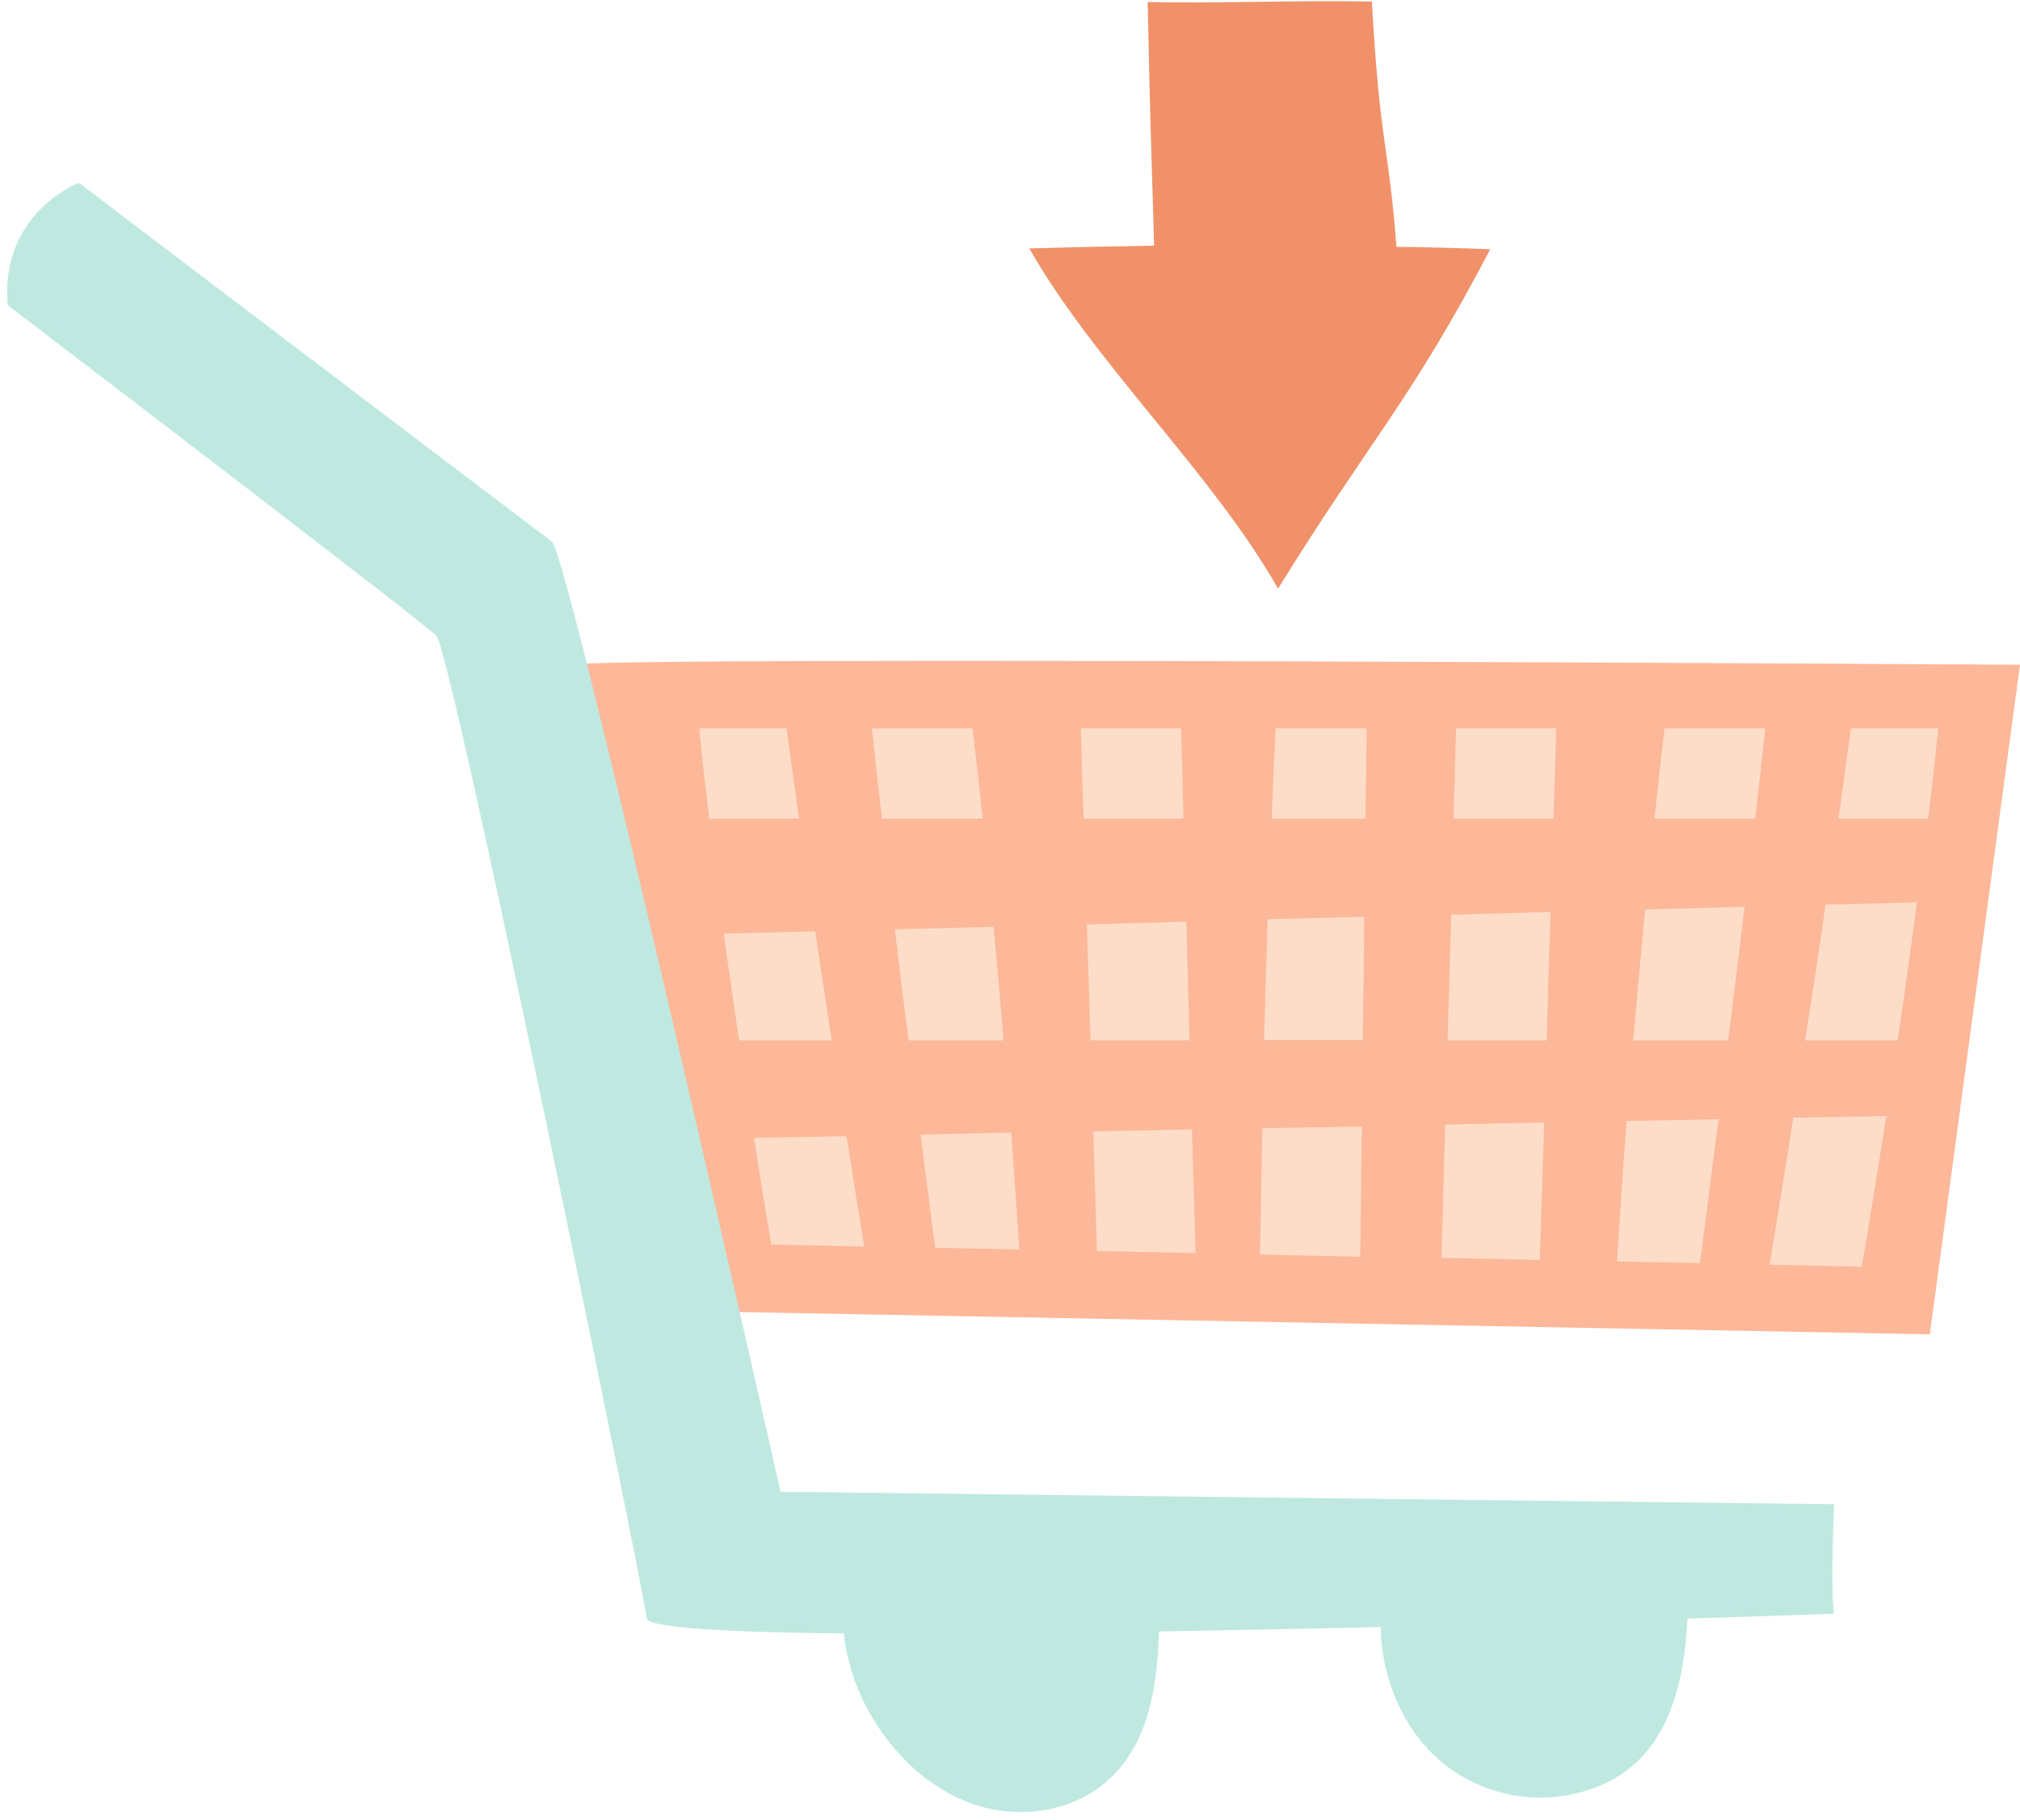
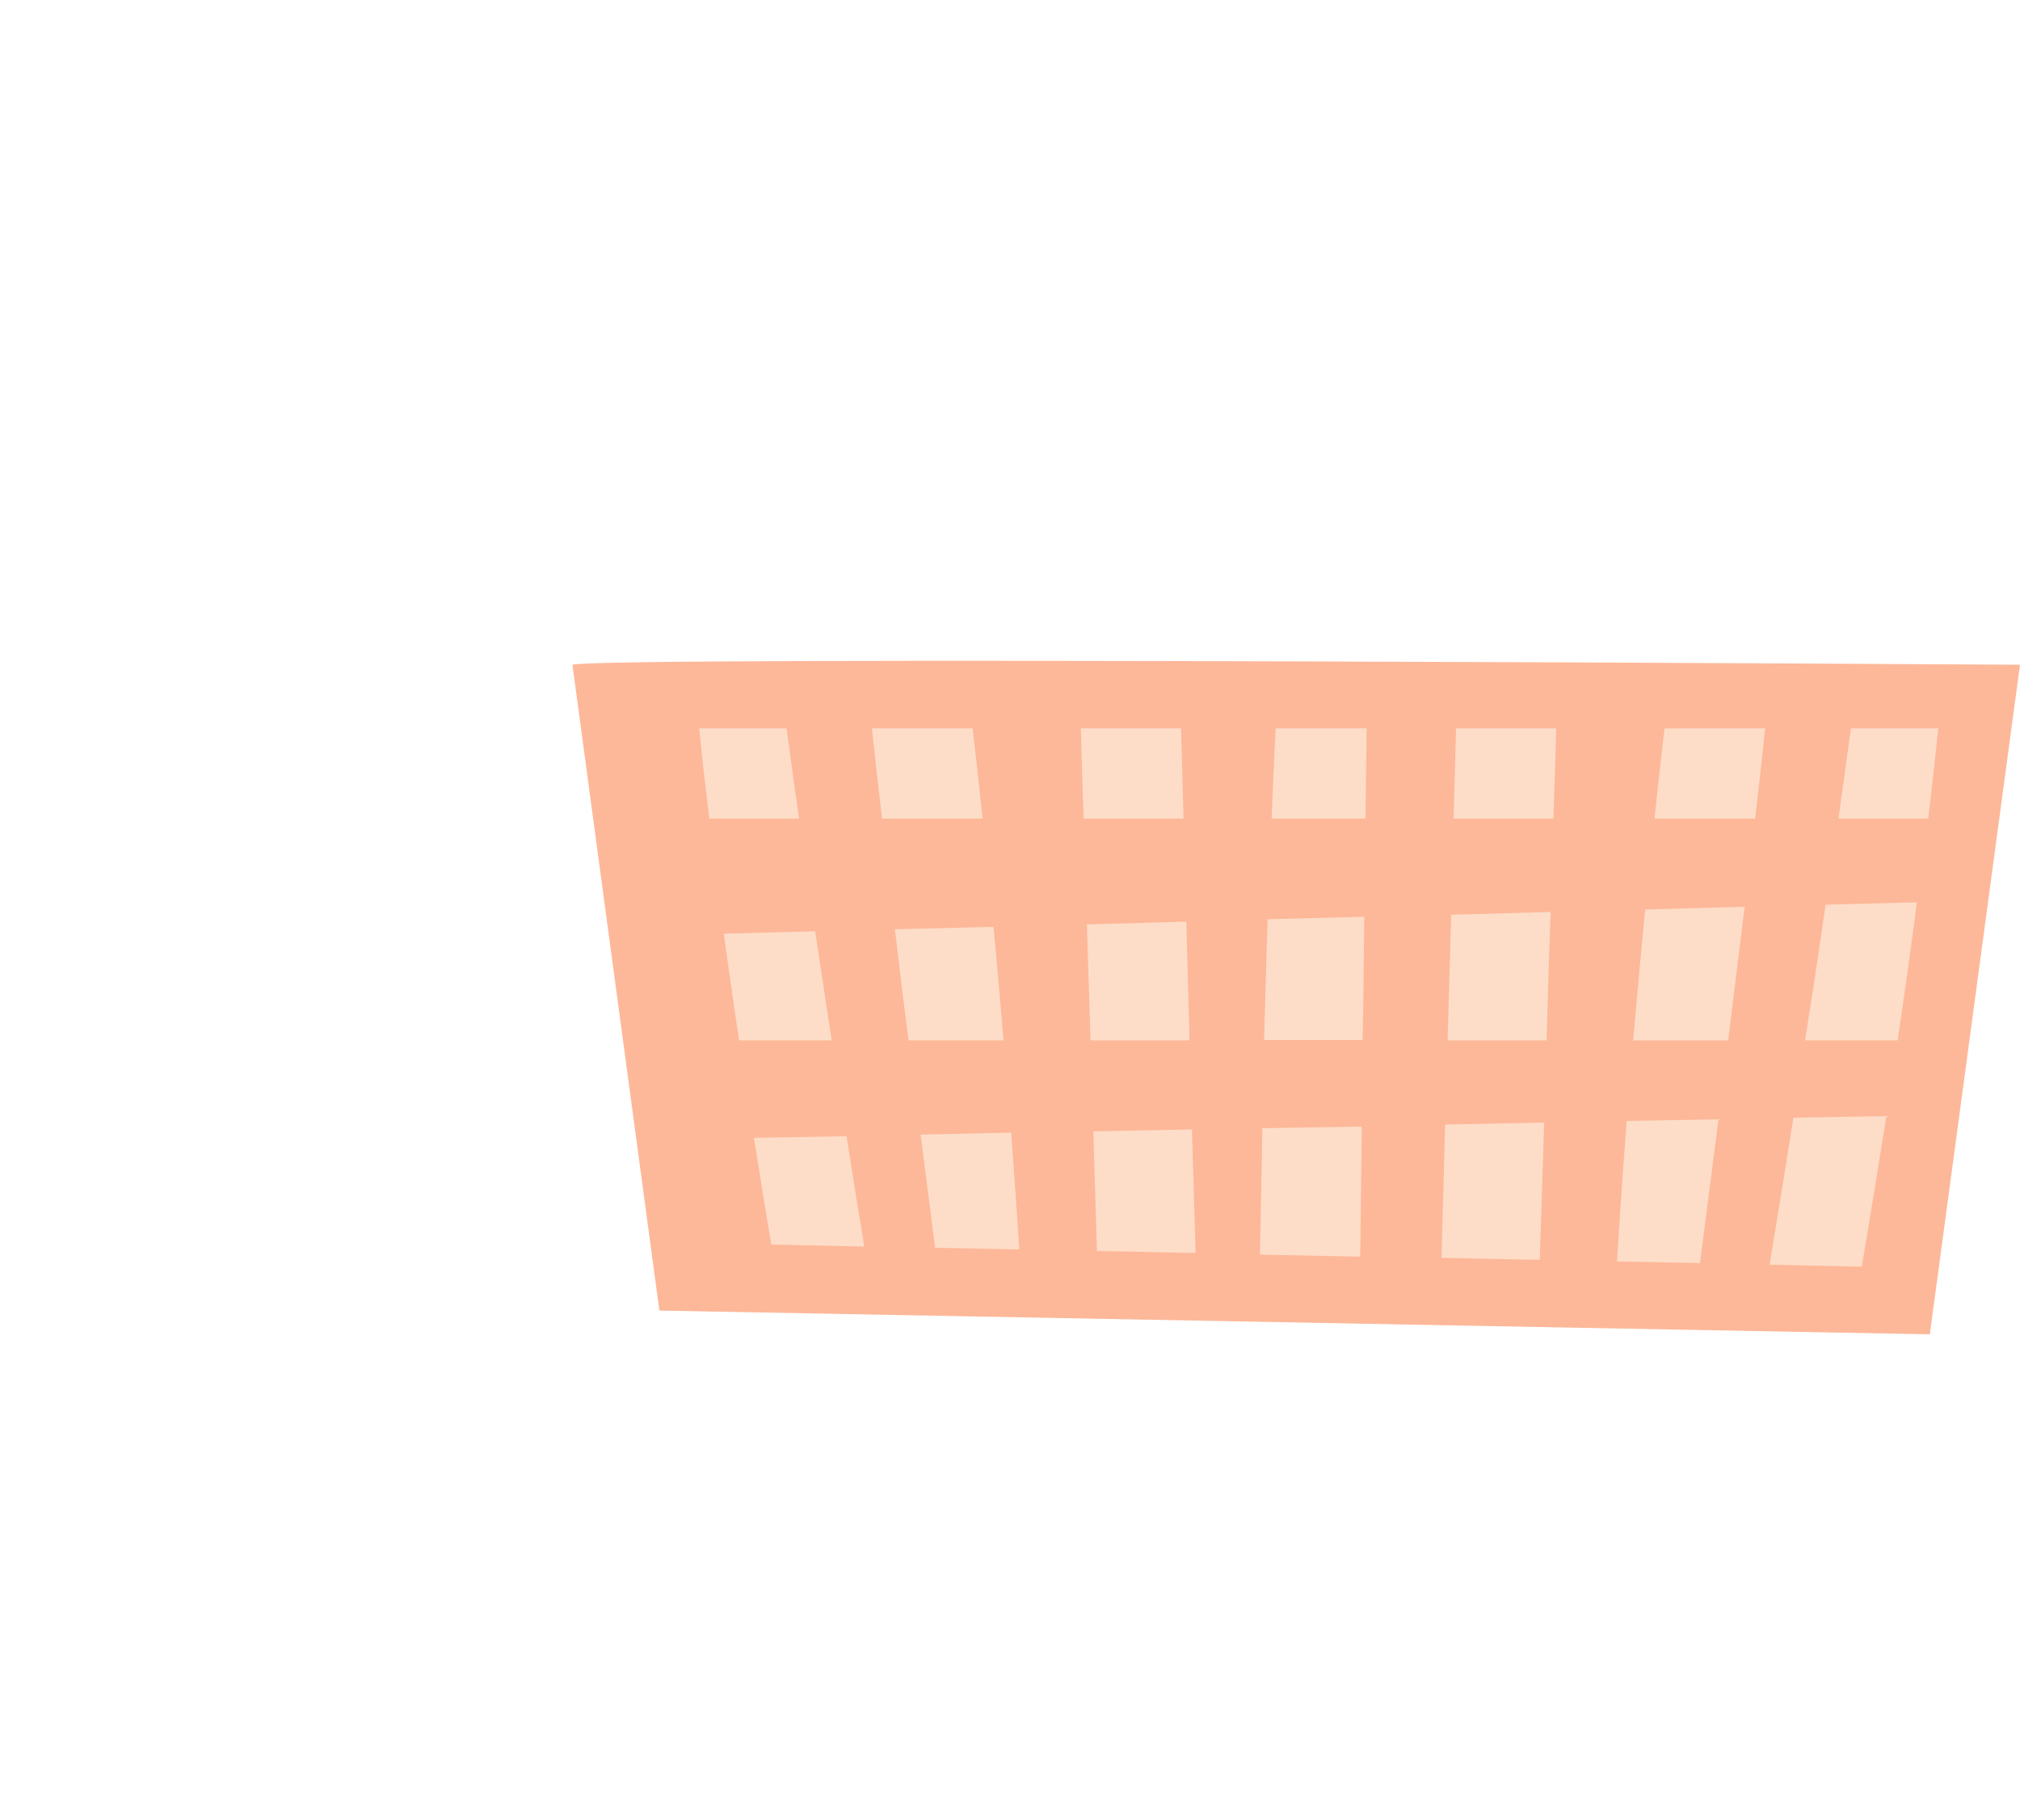
<svg xmlns="http://www.w3.org/2000/svg" fill="#000000" height="452" preserveAspectRatio="xMidYMid meet" version="1" viewBox="-1.8 -0.2 501.8 452.0" width="501.8" zoomAndPan="magnify">
  <g id="change1_1">
    <path d="M140.4,164.9c8.3-2.2,359.6,0,359.6,0l-22.4,166.3L162,325.3L140.4,164.9z" fill="#fdb899" />
  </g>
  <g id="change2_1">
-     <path d="M453.8,400.6c0,0-14.2,0.5-36.4,1.2c-0.6,12.9-3.3,25.7-11.2,34.2c-4.9,5.3-11.3,8.2-17.8,9.5 c-12.4,2.5-25.9-1.2-35.3-11.1c-7.3-7.7-11.8-19.1-11.9-30.5c-18,0.4-36.8,0.8-55.1,1.1c-0.4,13.9-2.6,28-12.7,37 c-8.9,8-22.4,9.8-33.7,5.8c-11.3-4-20.3-13-26-23.5c-3.1-5.8-5.2-12.3-5.9-18.8c-28.9-0.3-48.5-1.4-48.9-3.7 c-1.3-9.2-48.4-240.1-52.3-244.1C102.7,153.8,0.1,75.6,0.1,75.6c-1.9-23,17.7-30.4,17.7-30.4s113.3,86,117.5,89.1 c4.2,3.1,56.8,236,56.8,236l261.7,3.1C453.8,373.4,452.9,394.9,453.8,400.6z" fill="#bfe9e0" />
-   </g>
+     </g>
  <g id="change3_1">
-     <path d="M293.7,258.2h-24.6c-0.3-9.6-0.6-19.2-0.9-28.8l24.7-0.7C293.2,238.5,293.4,248.4,293.7,258.2z M383.4,226.3 l-24.7,0.7c-0.3,10.4-0.6,20.8-0.9,31.2h24.6C382.7,247.6,383,236.9,383.4,226.3z M337.1,227.5l-24,0.6c-0.3,10-0.6,19.9-0.9,30 h24.5C336.9,248,337,237.7,337.1,227.5z M359.9,180.7c-0.2,7.5-0.4,14.9-0.6,22.4h24.8c0.2-7.5,0.5-14.9,0.7-22.4H359.9z M314.1,203.1h23.3c0.1-7.5,0.2-14.9,0.3-22.4h-22.6C314.7,188.2,314.4,195.7,314.1,203.1z M226.9,281.6c1.2,9.4,2.4,18.8,3.6,28.1 l20.9,0.4c-0.6-9.7-1.3-19.3-2-29L226.9,281.6z M269.8,280.8c0.3,9.9,0.6,19.8,0.9,29.7l24.5,0.5c-0.3-10.2-0.6-20.5-0.9-30.7 L269.8,280.8z M245,230l-24.5,0.6c1.1,9.2,2.2,18.4,3.4,27.6h23.6C246.7,248.8,245.9,239.4,245,230z M185.5,282.4 c1.4,8.8,2.8,17.7,4.3,26.5l23.1,0.5c-1.5-9.1-3-18.3-4.4-27.4L185.5,282.4z M200.7,231.1l-22.7,0.6c1.2,8.8,2.5,17.6,3.8,26.5h23 C203.4,249.2,202.1,240.2,200.7,231.1z M174.4,203.1h22.3c-1.1-7.5-2.1-14.9-3.1-22.4h-21.7C172.6,188.1,173.5,195.6,174.4,203.1z M411.7,180.7c-0.9,7.5-1.7,14.9-2.5,22.4h25c0.9-7.5,1.7-15,2.5-22.4H411.7z M443.7,277.4c-1.9,12.2-3.9,24.3-5.9,36.5l22.9,0.5 c2.1-12.4,4.1-24.9,6.1-37.4L443.7,277.4z M406.9,225.7c-1.1,10.8-2,21.7-3,32.5h23.6c1.4-11.1,2.7-22.1,4.1-33.2L406.9,225.7z M267.4,203.1h24.8c-0.2-7.5-0.4-14.9-0.6-22.4h-24.9C266.9,188.2,267.1,195.6,267.4,203.1z M451.7,224.5 c-1.6,11.2-3.3,22.5-5.1,33.7h23c1.7-11.4,3.3-22.9,4.8-34.3L451.7,224.5z M458,180.7c-1,7.5-2.1,15-3.1,22.4h22.3 c0.9-7.5,1.7-15,2.5-22.4H458z M217.3,203.1h25c-0.8-7.5-1.6-15-2.5-22.4h-25C215.6,188.1,216.4,195.6,217.3,203.1z M311.8,280 c-0.2,10.2-0.4,20.6-0.6,31.4l24.9,0.5c0.1-10.8,0.3-21.6,0.4-32.3L311.8,280z M402.3,278.2c-0.9,11.6-1.7,23.3-2.4,34.9l20.6,0.4 c1.5-11.9,3.1-23.8,4.6-35.7L402.3,278.2z M357.2,279.1c-0.3,11-0.6,22.1-0.9,33.1l24.4,0.5c0.4-11.4,0.7-22.8,1.1-34.1L357.2,279.1 z" fill="#fdddc8" />
+     <path d="M293.7,258.2h-24.6c-0.3-9.6-0.6-19.2-0.9-28.8l24.7-0.7C293.2,238.5,293.4,248.4,293.7,258.2z M383.4,226.3 l-24.7,0.7c-0.3,10.4-0.6,20.8-0.9,31.2h24.6C382.7,247.6,383,236.9,383.4,226.3z M337.1,227.5l-24,0.6c-0.3,10-0.6,19.9-0.9,30 h24.5C336.9,248,337,237.7,337.1,227.5z M359.9,180.7c-0.2,7.5-0.4,14.9-0.6,22.4h24.8c0.2-7.5,0.5-14.9,0.7-22.4H359.9z M314.1,203.1h23.3c0.1-7.5,0.2-14.9,0.3-22.4h-22.6C314.7,188.2,314.4,195.7,314.1,203.1z M226.9,281.6c1.2,9.4,2.4,18.8,3.6,28.1 l20.9,0.4c-0.6-9.7-1.3-19.3-2-29L226.9,281.6z M269.8,280.8c0.3,9.9,0.6,19.8,0.9,29.7l24.5,0.5c-0.3-10.2-0.6-20.5-0.9-30.7 L269.8,280.8M245,230l-24.5,0.6c1.1,9.2,2.2,18.4,3.4,27.6h23.6C246.7,248.8,245.9,239.4,245,230z M185.5,282.4 c1.4,8.8,2.8,17.7,4.3,26.5l23.1,0.5c-1.5-9.1-3-18.3-4.4-27.4L185.5,282.4z M200.7,231.1l-22.7,0.6c1.2,8.8,2.5,17.6,3.8,26.5h23 C203.4,249.2,202.1,240.2,200.7,231.1z M174.4,203.1h22.3c-1.1-7.5-2.1-14.9-3.1-22.4h-21.7C172.6,188.1,173.5,195.6,174.4,203.1z M411.7,180.7c-0.9,7.5-1.7,14.9-2.5,22.4h25c0.9-7.5,1.7-15,2.5-22.4H411.7z M443.7,277.4c-1.9,12.2-3.9,24.3-5.9,36.5l22.9,0.5 c2.1-12.4,4.1-24.9,6.1-37.4L443.7,277.4z M406.9,225.7c-1.1,10.8-2,21.7-3,32.5h23.6c1.4-11.1,2.7-22.1,4.1-33.2L406.9,225.7z M267.4,203.1h24.8c-0.2-7.5-0.4-14.9-0.6-22.4h-24.9C266.9,188.2,267.1,195.6,267.4,203.1z M451.7,224.5 c-1.6,11.2-3.3,22.5-5.1,33.7h23c1.7-11.4,3.3-22.9,4.8-34.3L451.7,224.5z M458,180.7c-1,7.5-2.1,15-3.1,22.4h22.3 c0.9-7.5,1.7-15,2.5-22.4H458z M217.3,203.1h25c-0.8-7.5-1.6-15-2.5-22.4h-25C215.6,188.1,216.4,195.6,217.3,203.1z M311.8,280 c-0.2,10.2-0.4,20.6-0.6,31.4l24.9,0.5c0.1-10.8,0.3-21.6,0.4-32.3L311.8,280z M402.3,278.2c-0.9,11.6-1.7,23.3-2.4,34.9l20.6,0.4 c1.5-11.9,3.1-23.8,4.6-35.7L402.3,278.2z M357.2,279.1c-0.3,11-0.6,22.1-0.9,33.1l24.4,0.5c0.4-11.4,0.7-22.8,1.1-34.1L357.2,279.1 z" fill="#fdddc8" />
  </g>
  <g id="change4_1">
-     <path d="M368.4,61.7c-19.7,37.7-30.2,47.8-52.7,84.3c-16.4-28.8-45.4-55.7-61.8-84.5c10.4-0.3,20.7-0.5,31-0.7 c-0.6-21.8-0.9-26.1-1.6-60.5c16.9,0.4,38.8-0.5,55.7-0.1c2,35.9,4.1,34.7,6.1,60.9C352.9,61.2,360.6,61.4,368.4,61.7z" fill="#f19169" />
-   </g>
+     </g>
</svg>